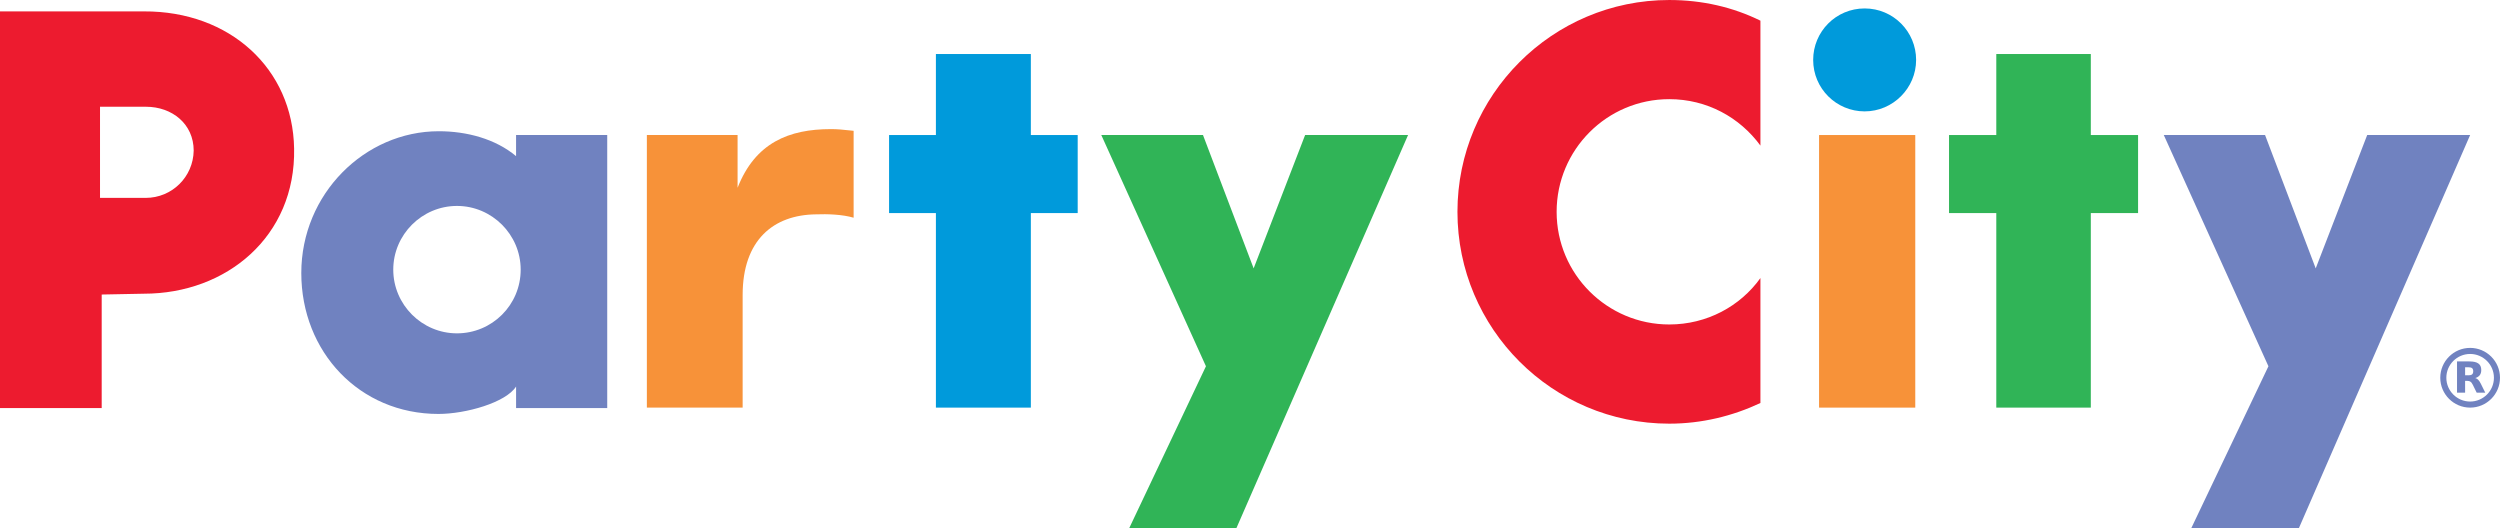
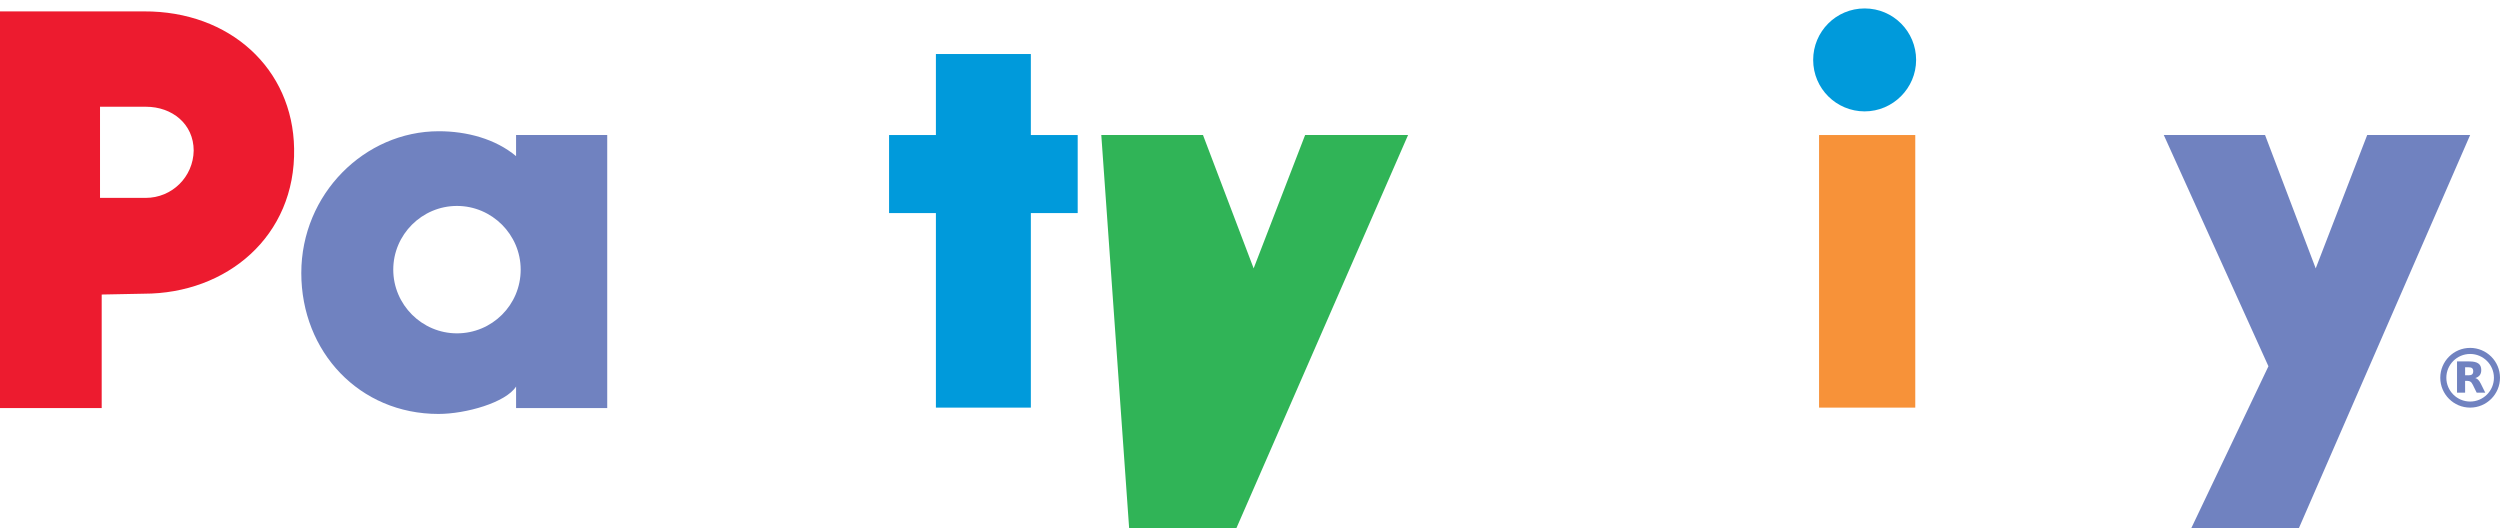
<svg xmlns="http://www.w3.org/2000/svg" version="1.1" id="icon-pc-logo-us" x="0px" y="0px" width="1086.428px" height="229.585px" viewBox="-468 -64.792 1086.428 229.585" enable-background="new -468 -64.792 1086.428 229.585" xml:space="preserve">
-   <path fill="#F79239" d="M-186.893-6.111h39.426v22.922c7.695-19.621,22.368-25.493,40.526-25.493c2.934,0,4.771,0.187,9.902,0.733  v37.772c-4.951-1.463-11.553-1.65-16.324-1.463c-18.518,0.187-31.904,11.186-31.904,35.025v48.962h-41.626V-6.111z" />
  <path fill="#F79239" d="M322.513-6.111h41.81v118.458h-41.81V-6.111z" />
-   <path fill="#30B457" d="M399.531,27.806h-20.538V-6.111h20.538v-35.205h41.076v35.205h20.539v33.917h-20.539v84.541h-41.076V27.806z  " />
  <path fill="#009ADB" d="M-61.283,27.806h-20.351V-6.111h20.351v-35.205h41.26v35.205H0.333v33.917h-20.355v84.541h-41.26V27.806z" />
  <path fill="#7082C0" d="M538.341,51.836l22.372-57.947h44.737l-74.451,170.904h-46.762l33.559-70.417L472.318-6.111h44.011  L538.341,51.836z" />
-   <path fill="#30B457" d="M76.797,51.836L99.166-6.111h44.737L69.271,164.793H22.694l33.375-70.417L10.591-6.111h44.194L76.797,51.836  L76.797,51.836z" />
+   <path fill="#30B457" d="M76.797,51.836L99.166-6.111h44.737L69.271,164.793H22.694L10.591-6.111h44.194L76.797,51.836  L76.797,51.836z" />
  <path fill="#009ADB" d="M364.689-38.756c0,12.283-10.086,22.369-22.365,22.369s-22.372-9.899-22.372-22.369  c0-12.283,9.902-22.369,22.372-22.369C354.787-61.125,364.689-51.039,364.689-38.756L364.689-38.756z" />
-   <path fill="#ED1B2F" d="M297.03,56.05c-8.802,12.279-23.289,20.165-39.609,20.165c-26.949,0-48.955-21.829-48.955-48.958  c0-26.957,21.822-48.958,48.955-48.958c16.32,0,30.617,7.885,39.609,20.175v-54.283c-11.912-5.868-25.299-8.982-39.609-8.982  c-50.796,0-92.056,41.26-92.056,92.056c0,50.792,41.26,92.052,92.056,92.052c14.12,0,27.507-3.301,39.609-8.979V56.05z" />
  <path fill="#ED1B2F" d="M-405.468-59.841H-468V112.53h44.194V63.201l18.338-0.359c35.946,0,66.012-24.939,65.279-63.078  C-340.739-34.895-368.059-60.014-405.468-59.841L-405.468-59.841z M-404.735,21.208h-19.801v-39.609h19.988  c11.37,0,20.718,7.519,20.718,19.068C-384.017,12.039-393.178,21.208-404.735,21.208z" />
  <path fill="#7082C0" d="M-243.733-6.111v9.168c-8.985-7.518-21.455-10.819-33.558-10.819c-32.267,0-59.774,27.319-59.774,61.611  c0,34.291,25.303,61.248,59.598,61.248c11.916,0,29.333-4.951,33.742-11.92v9.353h39.609V-6.111H-243.733z M-269.413,80.072  c-15.217,0-27.687-12.47-27.687-27.687s12.47-27.683,27.687-27.683s27.687,12.466,27.687,27.683  C-241.726,67.786-254.196,80.072-269.413,80.072z" />
  <path fill="#7082C0" d="M605.45,112.347c-7.151,0-12.978-5.825-12.978-12.978c0-7.166,5.826-12.978,12.978-12.978  s12.978,5.812,12.978,12.978C618.428,106.521,612.602,112.347,605.45,112.347z M605.45,89.029c-5.699,0-10.34,4.634-10.34,10.34  c0,5.699,4.641,10.34,10.34,10.34c5.706,0,10.34-4.641,10.34-10.34C615.79,93.663,611.156,89.029,605.45,89.029z" />
  <path fill="#7082C0" d="M604.745,98.312c0.719,0,1.241-0.142,1.565-0.423c0.311-0.269,0.479-0.713,0.479-1.354  c0-0.613-0.162-1.051-0.479-1.326c-0.324-0.268-0.847-0.395-1.565-0.395h-1.481v3.483h1.481V98.312z M603.264,100.724v5.135h-3.513  V92.274h5.36c1.792,0,3.097,0.303,3.922,0.902c0.847,0.6,1.248,1.552,1.248,2.85c0,0.889-0.204,1.636-0.642,2.215  c-0.438,0.563-1.086,1.001-1.961,1.262c0.487,0.12,0.903,0.36,1.284,0.755c0.381,0.381,0.762,0.959,1.156,1.749l1.904,3.852H608.3  l-1.657-3.372c-0.332-0.677-0.671-1.149-1.023-1.382c-0.338-0.254-0.797-0.381-1.368-0.381H603.264L603.264,100.724z" />
</svg>